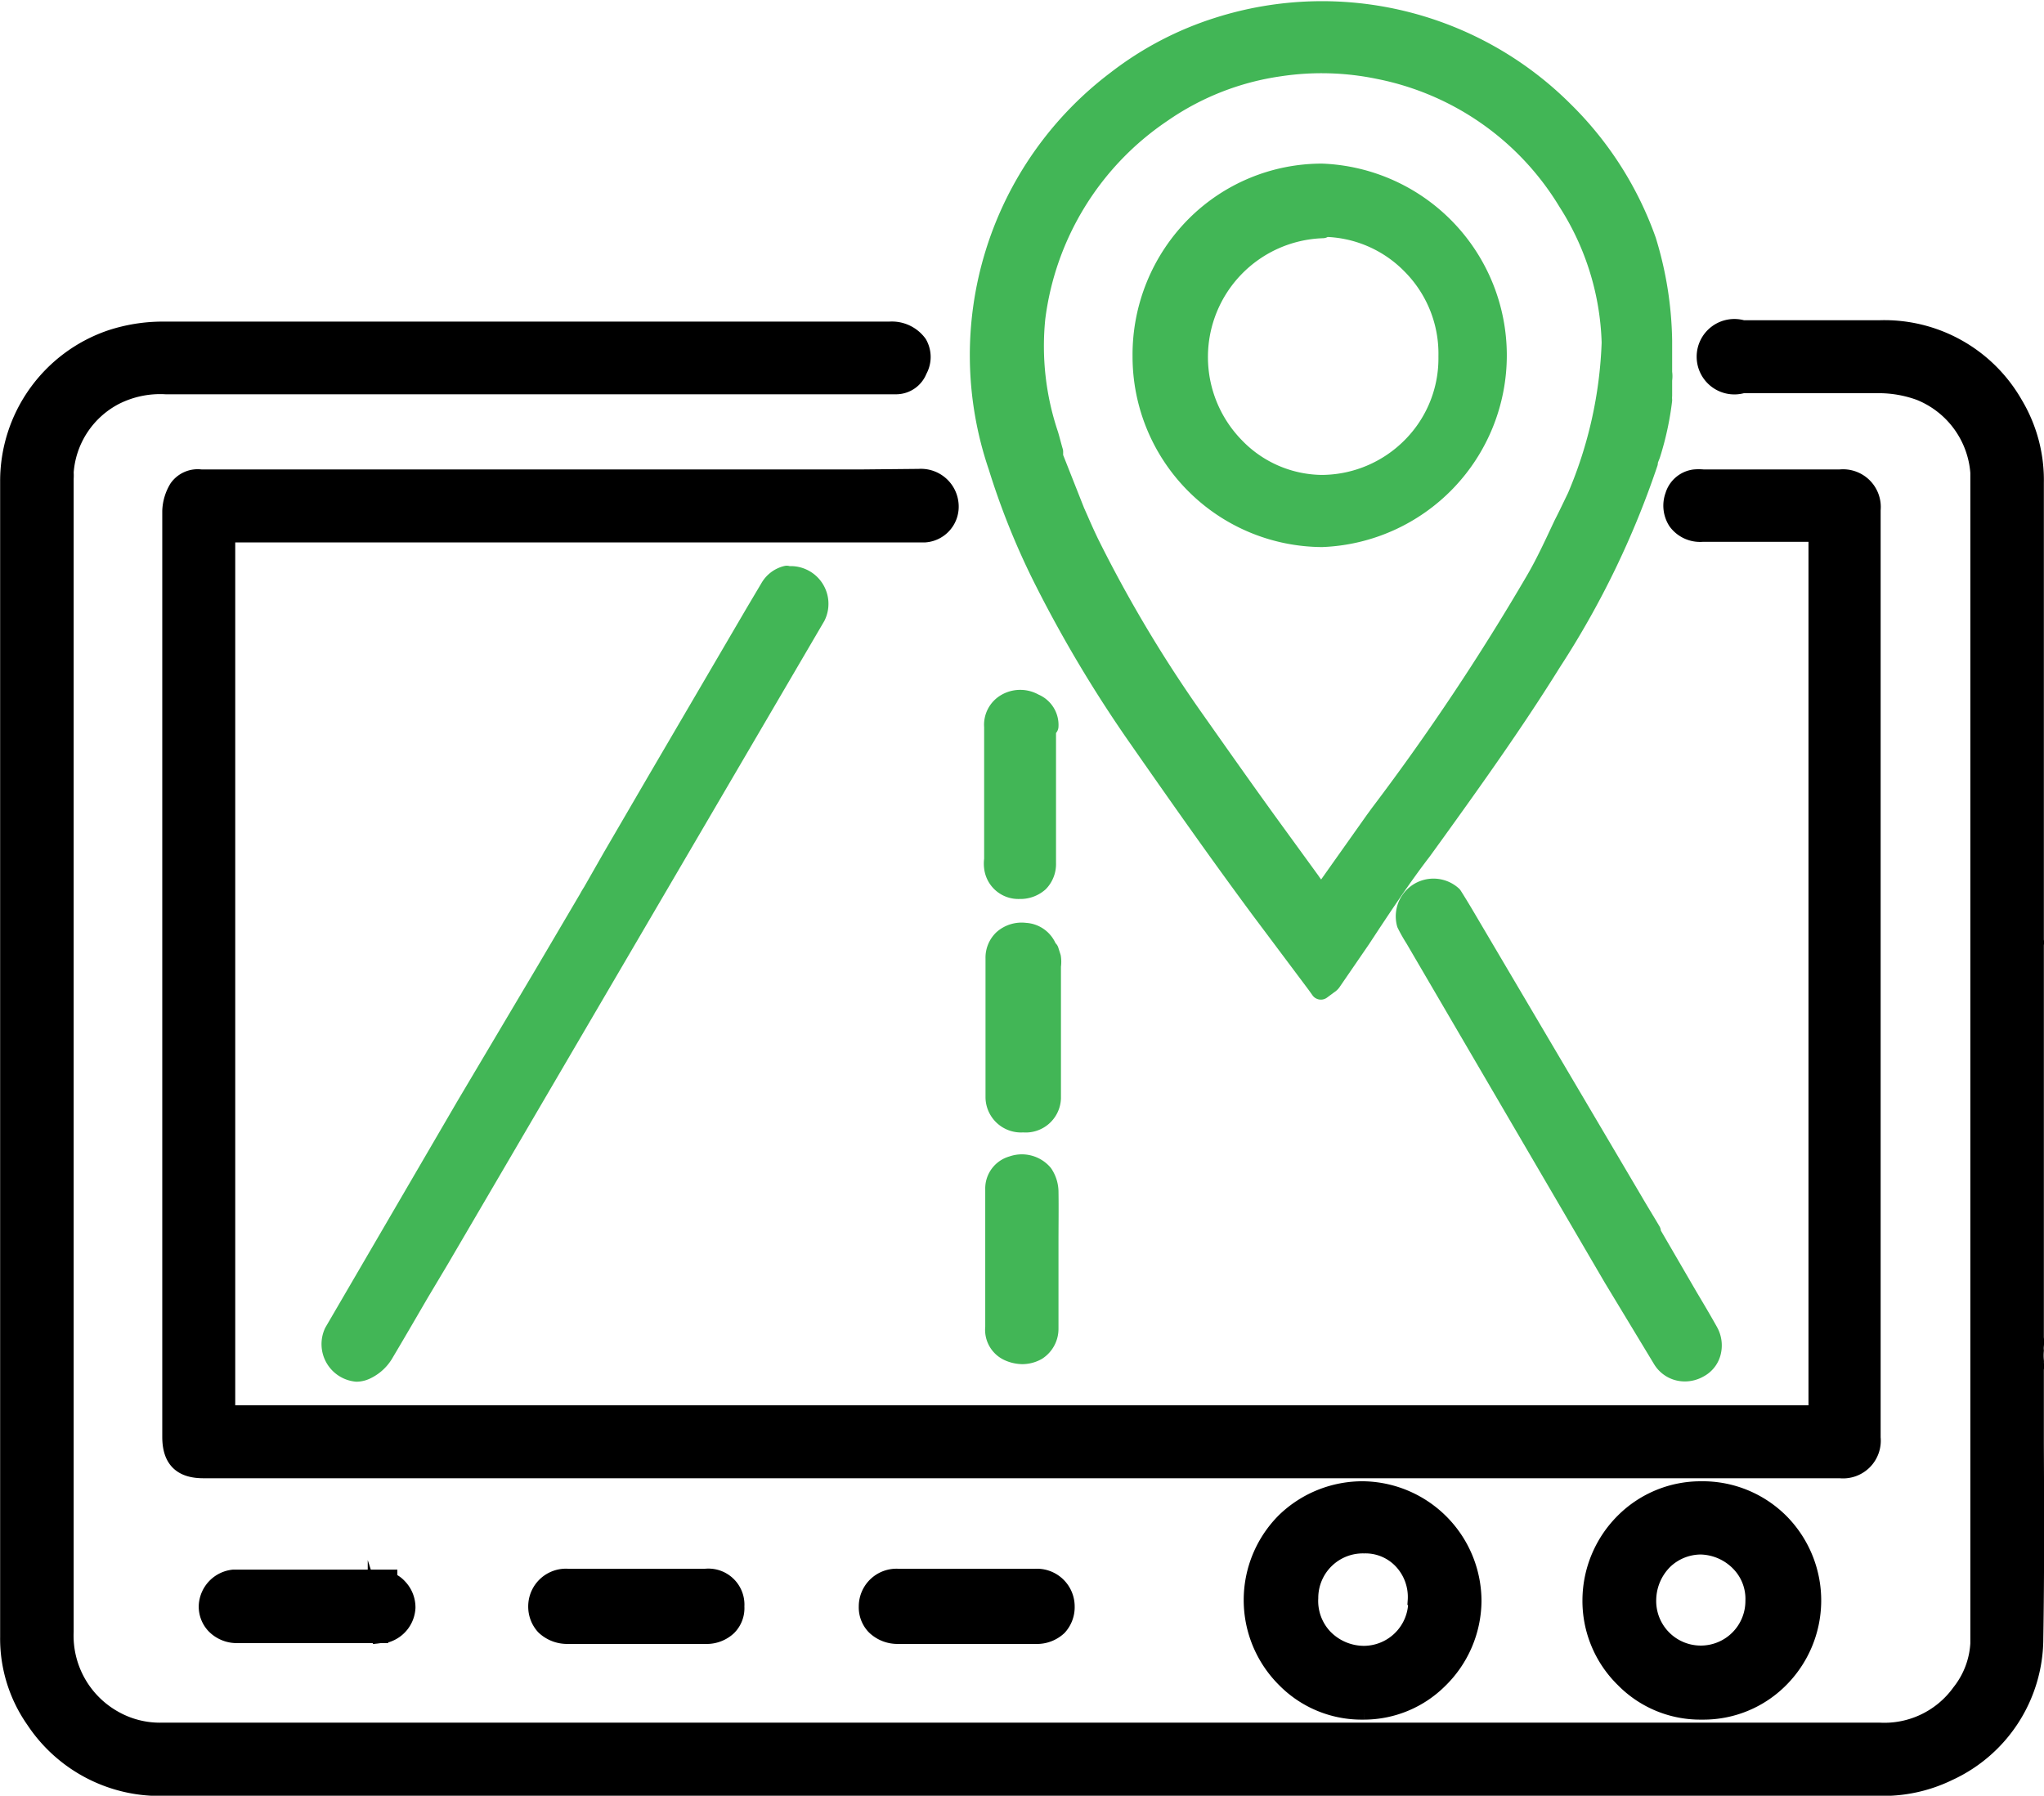
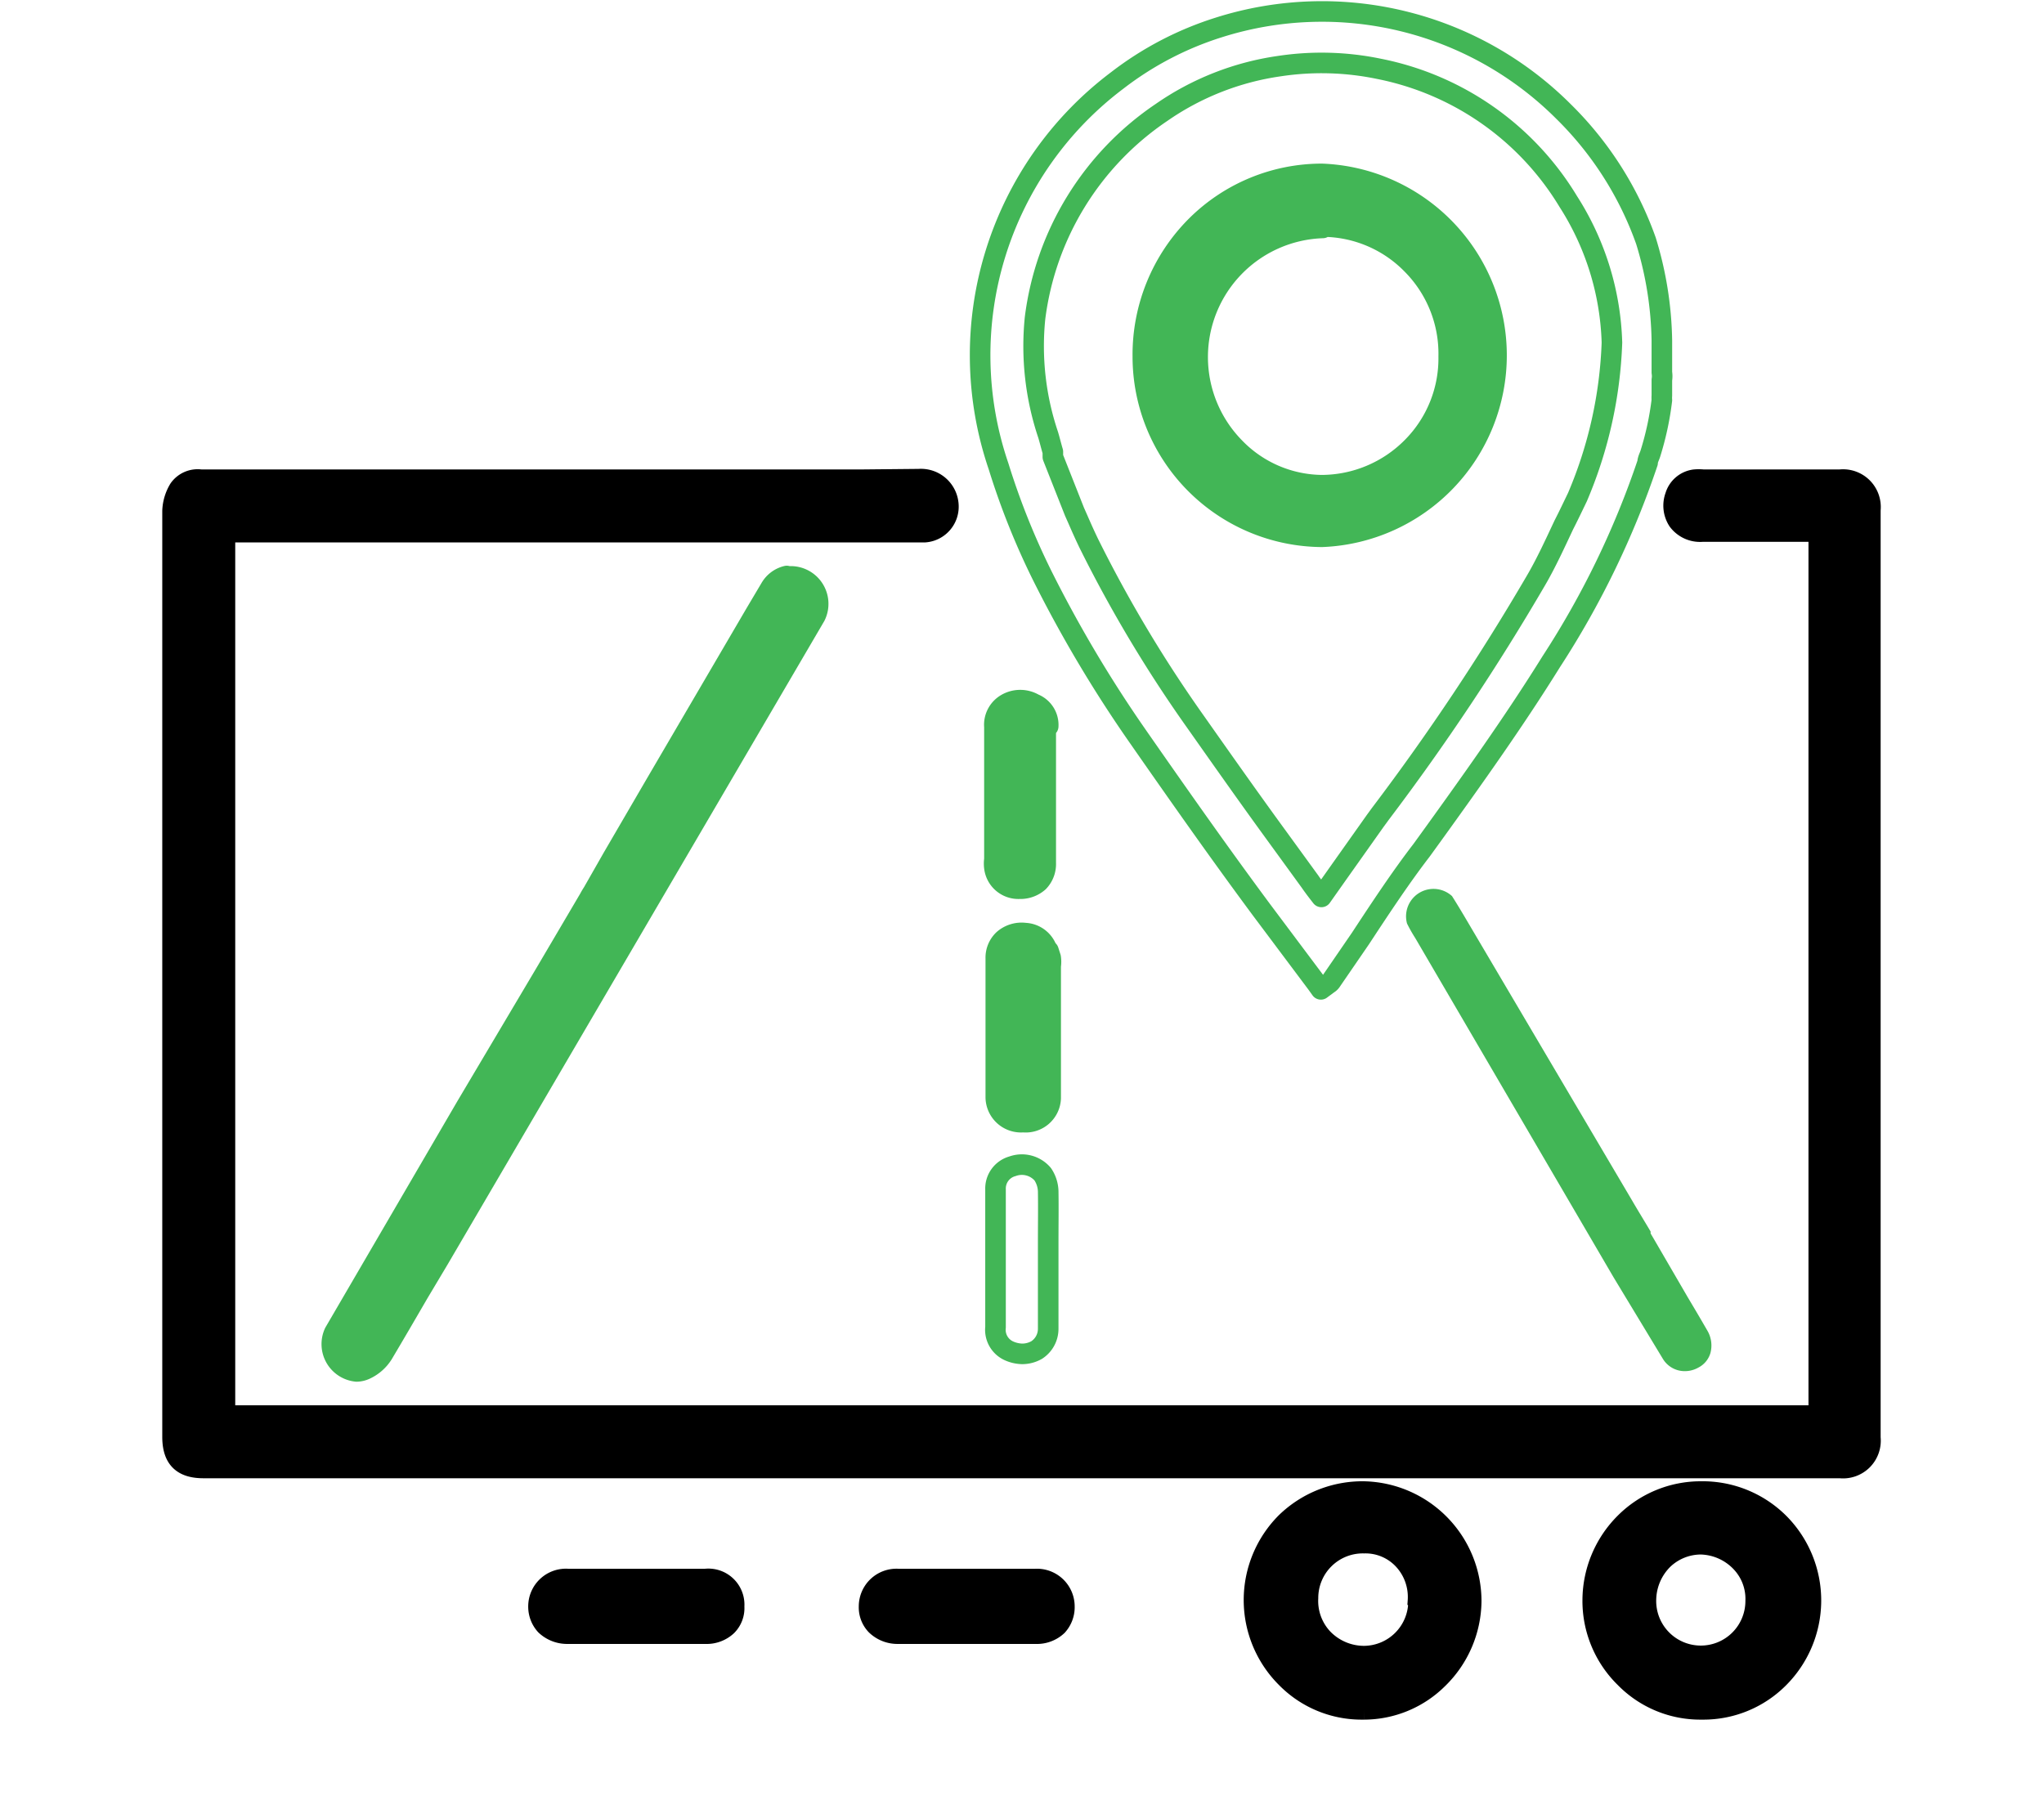
<svg xmlns="http://www.w3.org/2000/svg" id="Layer_1" data-name="Layer 1" viewBox="0 0 74.51 65.47">
  <defs>
    <style>.cls-1{stroke:#000;stroke-miterlimit:10;}.cls-1,.cls-3{stroke-width:0.75px;}.cls-2{fill:#42b656;}.cls-3{fill:none;stroke:#42b656;stroke-linejoin:round;}</style>
  </defs>
-   <path class="cls-1" d="M74.13,52.64c0-.91,0-1.81,0-2.72a.79.79,0,0,0,0-.23.29.29,0,0,0,0-.09,2.16,2.16,0,0,1,0-.36,1,1,0,0,1,0-.17,1.53,1.53,0,0,0,0-.3c0-3.36,0-6.72,0-10.09h0V34.44a.49.49,0,0,0,0-.16V17.6a5.32,5.32,0,0,0-.76-2.84,5.39,5.39,0,0,0-4.85-2.71h-5a1,1,0,1,0,0,1.91h4.94a4.43,4.43,0,0,1,1.55.27,3.51,3.51,0,0,1,2.19,3c0,1.22,0,2.46,0,3.65V59.3c0,.21,0,.41,0,.62a3.21,3.21,0,0,1-.69,1.82,3.47,3.47,0,0,1-3,1.44H5.92a3.46,3.46,0,0,1-1.8-.45,3.55,3.55,0,0,1-1.81-3.24c0-2.44,0-4.87,0-7.3V32.94q0-.39,0-.78V17.45a1.64,1.64,0,0,0,0-.23,3.46,3.46,0,0,1,1.86-2.83A3.71,3.71,0,0,1,6.05,14H32.68a.82.82,0,0,0,.75-.53.92.92,0,0,0,0-.91,1.14,1.14,0,0,0-1-.46H5.92a6,6,0,0,0-1.86.3A5.43,5.43,0,0,0,.38,17.55V51.12c0,2.85,0,5.71,0,8.56a5.11,5.11,0,0,0,.93,3A5.41,5.41,0,0,0,6,65.1H19.24a.5.5,0,0,0,.19,0h2.33a1.32,1.32,0,0,0,.27,0H68.51A5.38,5.38,0,0,0,71,64.56a5.32,5.32,0,0,0,3.11-4.84C74.15,57.36,74.14,55,74.13,52.64Z" />
  <path class="cls-1" d="M31.45,17.49H7.32a.83.83,0,0,0-.79.34,1.65,1.65,0,0,0-.24.8c0,2.49,0,5,0,7.46V52.38c0,.79.35,1.14,1.13,1.14H67.08a1,1,0,0,0,1.1-1.1V18.59a1,1,0,0,0-1.1-1.1h-5a1.62,1.62,0,0,0-.31,0,.85.85,0,0,0-.7.6,1,1,0,0,0,.1.89,1,1,0,0,0,.88.4h4.25v.1c0,1.9,0,3.79,0,5.68V51.61h-49l-.31,0-.49,0H8.2V19.4H33.72a.93.93,0,0,0,.85-1,1,1,0,0,0-1.07-.93Z" />
-   <path class="cls-2" d="M38,21a46.83,46.83,0,0,0,3.45,5.81c1.49,2.14,3,4.29,4.55,6.38L48,35.86l.15.21.27-.2a.34.34,0,0,0,.12-.12l1.05-1.53C50.3,33.14,51.05,32,51.82,31l.47-.65c1.44-2,2.93-4.09,4.26-6.23a32,32,0,0,0,3.51-7.25c0-.11.07-.23.1-.33a10.79,10.79,0,0,0,.42-1.95,1.11,1.11,0,0,1,0-.17c0-.19,0-.37,0-.57a.85.85,0,0,0,0-.27c0-.26,0-.5,0-.7,0,0,0-.06,0-.1s0-.24,0-.36A13,13,0,0,0,60,8.78,12.45,12.45,0,0,0,57,4.07,12.45,12.45,0,0,0,44.43,1a11.88,11.88,0,0,0-3.7,1.93A12.54,12.54,0,0,0,36.4,17,26.91,26.91,0,0,0,38,21Zm-.31-9.39a10.64,10.64,0,0,1,4.61-7.5,10,10,0,0,1,4.3-1.69,10.29,10.29,0,0,1,3.63.1,10.42,10.42,0,0,1,6.9,4.84,10.07,10.07,0,0,1,1.59,5.14,15.74,15.74,0,0,1-1.26,5.64h0c-.17.35-.33.69-.49,1-.32.68-.64,1.38-1,2a85.59,85.59,0,0,1-5.69,8.54l-.19.26-1.36,1.92-.6.85h0c-.14-.18-.28-.36-.41-.55l-1.18-1.61c-1-1.37-2-2.79-3-4.21a48.51,48.51,0,0,1-3.9-6.52c-.14-.29-.27-.58-.4-.88l-.12-.27-.79-2,0-.19c-.06-.2-.11-.41-.17-.61A10.15,10.15,0,0,1,37.73,11.6Z" />
  <path class="cls-3" d="M38,21a46.83,46.83,0,0,0,3.45,5.81c1.49,2.14,3,4.29,4.55,6.38L48,35.86l.15.21.27-.2a.34.34,0,0,0,.12-.12l1.05-1.53C50.3,33.14,51.05,32,51.82,31l.47-.65c1.44-2,2.93-4.09,4.26-6.23a32,32,0,0,0,3.51-7.25c0-.11.07-.23.1-.33a10.79,10.79,0,0,0,.42-1.95,1.11,1.11,0,0,1,0-.17c0-.19,0-.37,0-.57a.85.85,0,0,0,0-.27c0-.26,0-.5,0-.7,0,0,0-.06,0-.1s0-.24,0-.36A13,13,0,0,0,60,8.78,12.45,12.45,0,0,0,57,4.07,12.45,12.45,0,0,0,44.43,1a11.88,11.88,0,0,0-3.7,1.93A12.54,12.54,0,0,0,36.4,17,26.91,26.91,0,0,0,38,21Z" />
  <path class="cls-3" d="M37.73,11.6a10.64,10.64,0,0,1,4.61-7.5,10,10,0,0,1,4.3-1.69,10.29,10.29,0,0,1,3.63.1,10.42,10.42,0,0,1,6.9,4.84,10.07,10.07,0,0,1,1.59,5.14,15.74,15.74,0,0,1-1.26,5.64h0c-.17.35-.33.69-.49,1-.32.68-.64,1.38-1,2a85.59,85.59,0,0,1-5.69,8.54l-.19.26-1.36,1.92-.6.85h0c-.14-.18-.28-.36-.41-.55l-1.17-1.61c-1-1.37-2-2.79-3-4.21a48.51,48.51,0,0,1-3.9-6.52c-.14-.29-.27-.58-.4-.88l-.12-.27-.79-2,0-.19c-.06-.2-.11-.41-.17-.61A10.15,10.15,0,0,1,37.73,11.6Z" />
  <path class="cls-2" d="M28.68,21a.94.94,0,0,0-.6.45l-.54.91-3.61,6.17-1.59,2.73h0l-.73,1.28a2.53,2.53,0,0,0-.13.22l-1.59,2.7L17,40.33l-4.81,8.25A1,1,0,0,0,13,50a.8.8,0,0,0,.33-.08,1.49,1.49,0,0,0,.63-.56c.44-.74.87-1.48,1.3-2.22L16,45.9,29.72,22.46a1,1,0,0,0-1-1.44Z" />
  <path class="cls-3" d="M28.68,21a.94.94,0,0,0-.6.45l-.54.91-3.61,6.17-1.59,2.73h0l-.73,1.28a2.53,2.53,0,0,0-.13.22l-1.59,2.7L17,40.33l-4.81,8.25A1,1,0,0,0,13,50a.8.8,0,0,0,.33-.08,1.49,1.49,0,0,0,.63-.56c.44-.74.87-1.48,1.3-2.22L16,45.9,29.72,22.46a1,1,0,0,0-1-1.44Z" />
-   <path class="cls-1" d="M62,54.38a3.9,3.9,0,0,0-2.75,1.13,4,4,0,0,0-1.19,2.81,3.92,3.92,0,0,0,1.18,2.85A3.83,3.83,0,0,0,62,62.32h.09a3.87,3.87,0,0,0,2.72-1.11,4,4,0,0,0,.07-5.65A3.94,3.94,0,0,0,62,54.38ZM63.51,57A1.94,1.94,0,0,1,64,58.37h0a2,2,0,0,1-2,2h0a2,2,0,0,1-2-2.08,2.11,2.11,0,0,1,.63-1.44A2,2,0,0,1,62,56.3h0A2.09,2.09,0,0,1,63.51,57Z" />
+   <path class="cls-1" d="M62,54.38a3.9,3.9,0,0,0-2.75,1.13,4,4,0,0,0-1.19,2.81,3.92,3.92,0,0,0,1.18,2.85A3.83,3.83,0,0,0,62,62.32h.09a3.87,3.87,0,0,0,2.72-1.11,4,4,0,0,0,.07-5.65A3.94,3.94,0,0,0,62,54.38ZM63.51,57A1.94,1.94,0,0,1,64,58.37a2,2,0,0,1-2,2h0a2,2,0,0,1-2-2.08,2.11,2.11,0,0,1,.63-1.44A2,2,0,0,1,62,56.3h0A2.09,2.09,0,0,1,63.51,57Z" />
  <path class="cls-1" d="M49.71,54.38a4,4,0,0,0-2.82,1.12,4,4,0,0,0,0,5.67,3.84,3.84,0,0,0,2.72,1.15h.12a3.83,3.83,0,0,0,2.68-1.11,4,4,0,0,0,1.22-2.83A4,4,0,0,0,49.71,54.38Zm2,4a2,2,0,0,1-2,2h0a2.09,2.09,0,0,1-1.49-.64,2,2,0,0,1-.54-1.48,2,2,0,0,1,2.05-2,1.89,1.89,0,0,1,1.42.59A2,2,0,0,1,51.69,58.36Z" />
-   <path class="cls-2" d="M38.21,43.43a1.17,1.17,0,0,0-.2-.62,1,1,0,0,0-1.1-.29.84.84,0,0,0-.62.84c0,.37,0,.75,0,1.12v3.91a.84.84,0,0,0,.49.86,1.24,1.24,0,0,0,.49.11,1.07,1.07,0,0,0,.52-.14.92.92,0,0,0,.42-.78c0-.59,0-1.18,0-1.76V45.3C38.21,44.68,38.22,44.05,38.21,43.43Z" />
  <path class="cls-3" d="M38.21,43.43a1.17,1.17,0,0,0-.2-.62,1,1,0,0,0-1.1-.29.84.84,0,0,0-.62.84c0,.37,0,.75,0,1.12v3.91a.84.84,0,0,0,.49.86,1.24,1.24,0,0,0,.49.11,1.07,1.07,0,0,0,.52-.14.92.92,0,0,0,.42-.78c0-.59,0-1.18,0-1.76V45.3C38.21,44.68,38.22,44.05,38.21,43.43Z" />
  <path class="cls-2" d="M38.21,26.48a.83.83,0,0,0-.52-.82,1,1,0,0,0-1,0,.88.88,0,0,0-.44.84v4.83a1.08,1.08,0,0,0,0,.31h0a.88.88,0,0,0,.91.76h0a1,1,0,0,0,.7-.25.93.93,0,0,0,.26-.68v-5Z" />
  <path class="cls-3" d="M38.21,26.48a.83.83,0,0,0-.52-.82,1,1,0,0,0-1,0,.88.88,0,0,0-.44.84v4.83a1.08,1.08,0,0,0,0,.31h0a.88.88,0,0,0,.91.76h0a1,1,0,0,0,.7-.25.93.93,0,0,0,.26-.68v-5Z" />
  <path class="cls-2" d="M38.22,34.66h-.06s0,0,0-.06a.89.89,0,0,0-.79-.58,1,1,0,0,0-.79.24.9.9,0,0,0-.28.68c0,.6,0,1.21,0,1.82v1.43q0,.91,0,1.83a.92.92,0,0,0,1,.89h0a.91.91,0,0,0,1-.87c0-1.33,0-2.66,0-4v-.82a1.05,1.05,0,0,0,0-.31Z" />
  <path class="cls-3" d="M38.22,34.66h-.06s0,0,0-.06a.89.89,0,0,0-.79-.58,1,1,0,0,0-.79.24.9.9,0,0,0-.28.68c0,.6,0,1.21,0,1.82v1.43q0,.91,0,1.83a.92.92,0,0,0,1,.89h0a.91.91,0,0,0,1-.87c0-1.33,0-2.66,0-4v-.82a1.05,1.05,0,0,0,0-.31Z" />
  <path class="cls-1" d="M23.94,57.57H20.71a1,1,0,0,0-1.08,1,1,1,0,0,0,.26.68,1.14,1.14,0,0,0,.82.31h5a1.08,1.08,0,0,0,.79-.29.91.91,0,0,0,.26-.7.94.94,0,0,0-1.05-1Z" />
  <path class="cls-1" d="M32.75,57.57a1,1,0,0,0-1.07,1,.93.93,0,0,0,.26.68,1.12,1.12,0,0,0,.81.31h5a1.08,1.08,0,0,0,.79-.29,1,1,0,0,0,.26-.7,1,1,0,0,0-1.06-1Z" />
  <path class="cls-2" d="M48.19,19.57h0a6.62,6.62,0,0,0,0-13.23h0a6.49,6.49,0,0,0-4.6,1.91A6.64,6.64,0,0,0,41.66,13,6.57,6.57,0,0,0,48.19,19.57Zm0-11.31h0a4.57,4.57,0,0,1,3.27,1.38A4.62,4.62,0,0,1,52.81,13a4.59,4.59,0,0,1-1.33,3.3,4.66,4.66,0,0,1-3.3,1.39h0A4.48,4.48,0,0,1,45,16.31a4.71,4.71,0,0,1,3.22-8Z" />
  <path class="cls-3" d="M48.19,19.57h0a6.62,6.62,0,0,0,0-13.23h0a6.49,6.49,0,0,0-4.6,1.91A6.64,6.64,0,0,0,41.66,13,6.57,6.57,0,0,0,48.19,19.57Z" />
  <path class="cls-3" d="M48.2,8.26h0a4.57,4.57,0,0,1,3.27,1.38A4.62,4.62,0,0,1,52.81,13a4.59,4.59,0,0,1-1.33,3.3,4.66,4.66,0,0,1-3.3,1.39h0A4.48,4.48,0,0,1,45,16.31a4.71,4.71,0,0,1,3.22-8Z" />
  <path class="cls-2" d="M60.61,49.53a.93.93,0,0,0,.81.46,1,1,0,0,0,.49-.13.87.87,0,0,0,.44-.53,1.07,1.07,0,0,0-.09-.78c-.24-.42-.49-.84-.74-1.26l-1.25-2.15-.1-.17h0l0-.07c-.23-.39-.46-.76-.68-1.14L53.73,34c-.26-.44-.52-.89-.8-1.33a1,1,0,0,0-1.64,1,5.54,5.54,0,0,0,.3.53l7.23,12.37v0Z" />
-   <path class="cls-3" d="M60.61,49.53a.93.93,0,0,0,.81.46,1,1,0,0,0,.49-.13.87.87,0,0,0,.44-.53,1,1,0,0,0-.09-.77c-.24-.43-.49-.85-.74-1.27l-1.25-2.15-.1-.17h0l0-.07c-.23-.39-.46-.76-.68-1.14L53.73,34c-.26-.44-.52-.89-.8-1.33a1,1,0,0,0-1.64,1,5.54,5.54,0,0,0,.3.53l7.23,12.37v0Z" />
-   <path class="cls-1" d="M14.11,59.5v0a1,1,0,0,0,.66-.89,1,1,0,0,0-.28-.7.82.82,0,0,0-.38-.24v-.07H8.77l-.25,0h0a1,1,0,0,0-.9.94.93.93,0,0,0,.26.68,1.06,1.06,0,0,0,.78.31h5.12v-.25l.08.25Z" />
</svg>